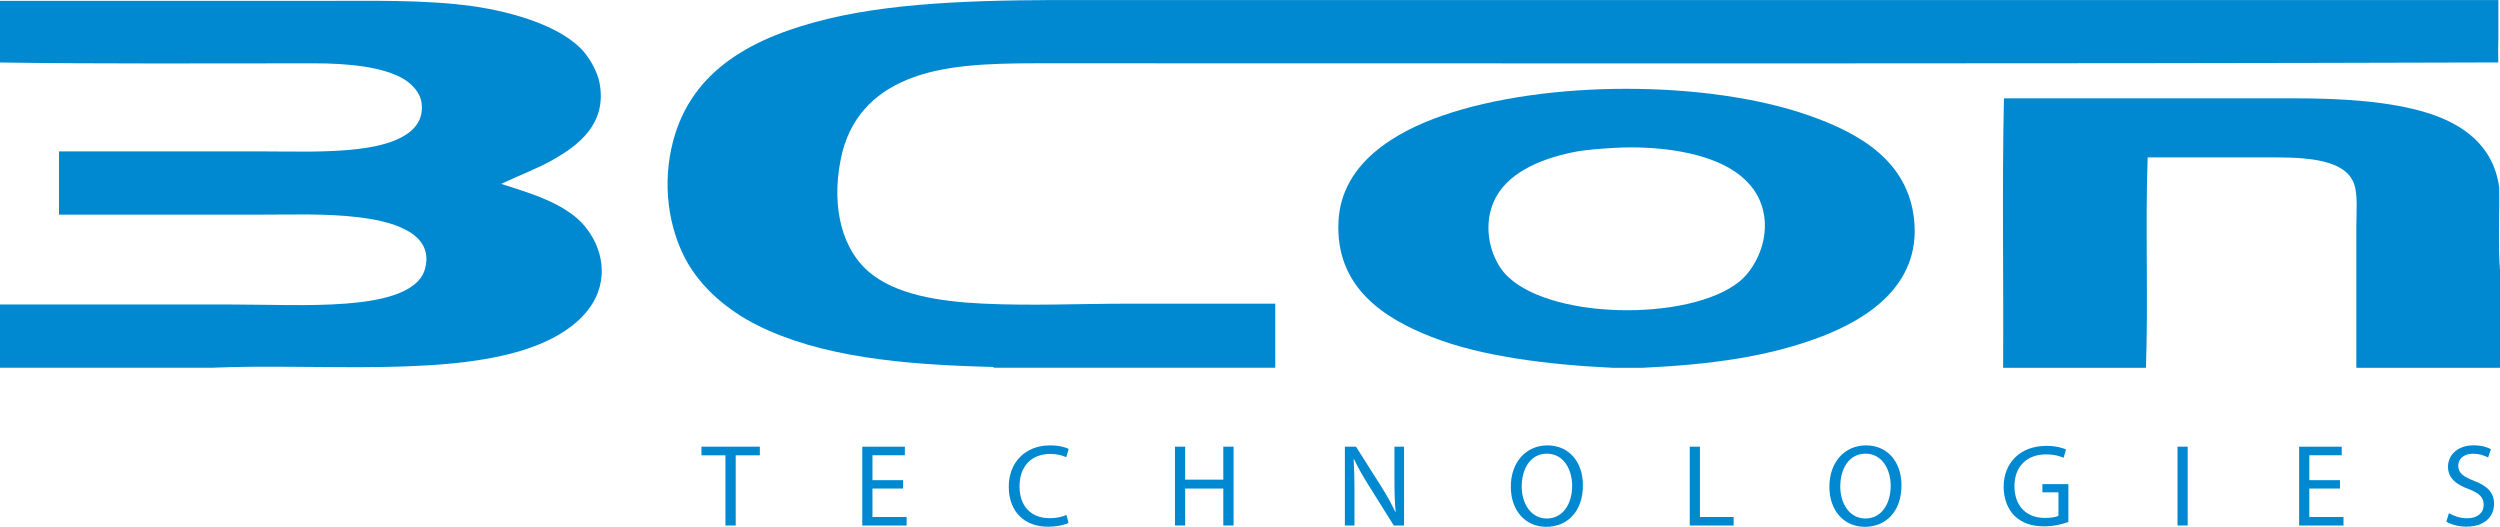
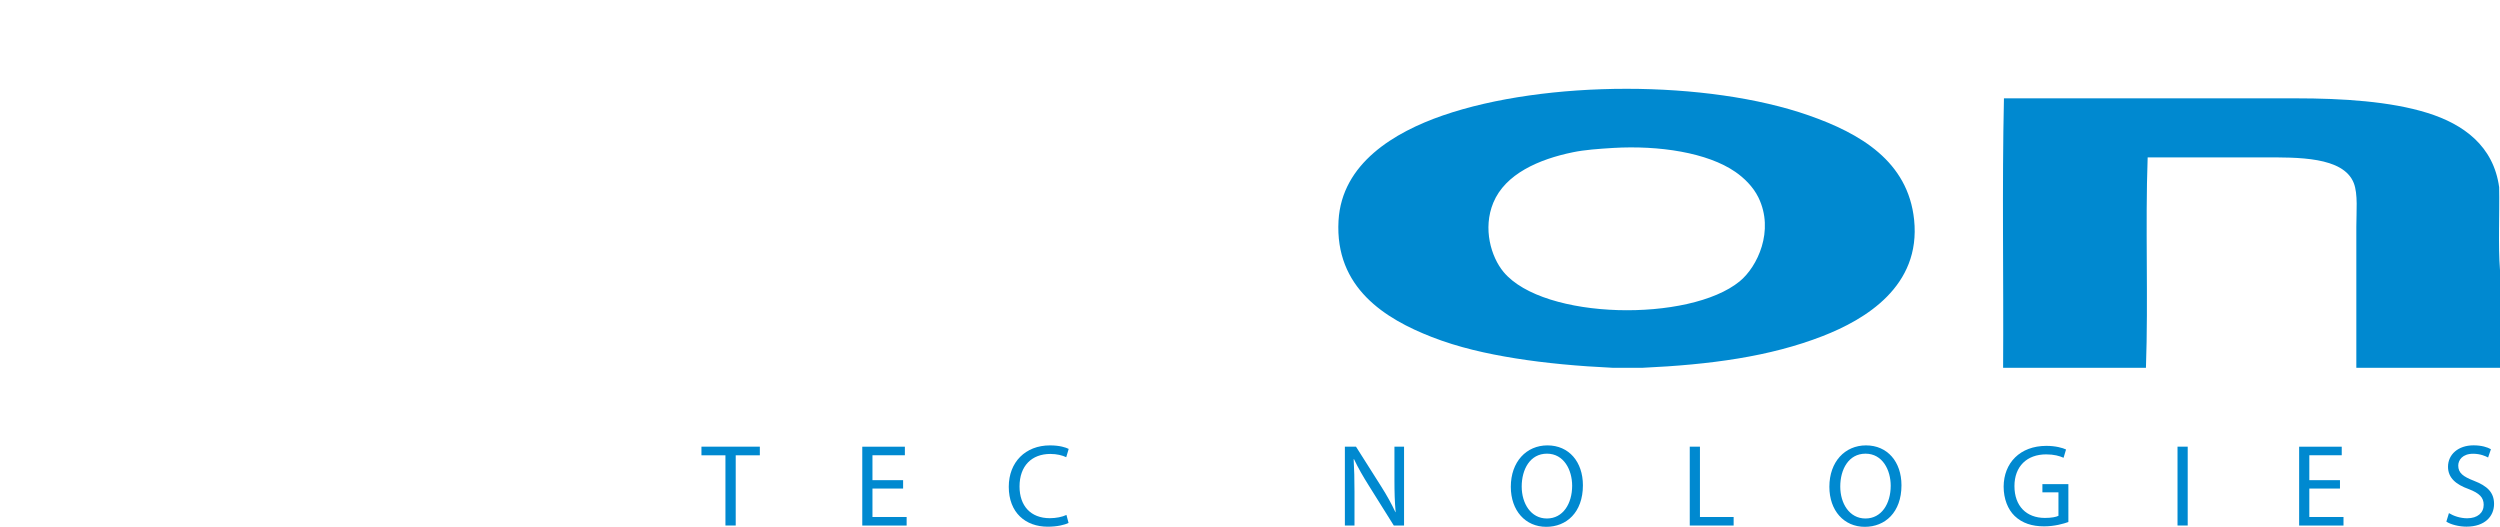
<svg xmlns="http://www.w3.org/2000/svg" version="1.1" id="Ebene_1" x="0px" y="0px" viewBox="0 0 566.93 119.47" style="enable-background:new 0 0 566.93 119.47;" xml:space="preserve">
  <style type="text/css">
	.st0{fill-rule:evenodd;clip-rule:evenodd;fill:#0089D0;}
	.st1{fill:#0089D0;}
</style>
  <g>
-     <path class="st0" d="M0,0.2h72.15c11.66,0,24-0.3,34.72,1.16c9.78,1.34,20.79,4.77,25.6,10.47c1.35,1.61,3.01,4.42,3.49,6.98   c1.77,9.35-4.98,14.2-10.28,17.26c-3.71,2.14-7.92,3.66-12.02,5.63c5.95,1.93,11.99,3.64,16.68,7.37   c4.21,3.34,7.87,10.21,5.24,17.26c-2.11,5.66-7.82,9.63-13.97,12.02c-18.8,7.33-49.55,3.98-73.51,5.04H0V69.05h52.37   c8.19,0,17.77,0.43,25.99-0.2c7.35-0.56,16.54-2.17,18.04-7.95c2.23-8.6-8.68-10.86-15.13-11.64c-7.35-0.88-15.07-0.58-22.3-0.58   H13.38V34.33h45.78c7.17,0,15.06,0.32,22.3-0.58c5.71-0.71,15.02-2.76,14.16-10.28c-0.27-2.36-2.06-4.29-3.88-5.43   c-4.61-2.88-12.77-3.68-20.37-3.68c-23.28,0-49.86,0.15-71.38-0.19V0.2z" />
    <path class="st0" d="M372.39,83.41h-6.59c-7.91-0.37-15.38-1.06-22.11-2.14c-6.63-1.06-12.99-2.5-19.01-4.85   c-10.48-4.09-22-11.12-21.14-26.38c0.74-13,12.7-20.07,23.66-23.86c23.32-8.05,60-8.06,83.01,0c11.64,4.08,22.48,10.39,23.86,23.66   c1.57,15.09-11.09,22.62-20.75,26.38C401.33,80.89,387.81,82.7,372.39,83.41 M356.68,34.53c-7.69,1.58-15.33,4.9-18.04,11.44   c-2.42,5.85-0.51,12.3,2.33,15.71c9.11,10.93,42.18,11.41,53.53,2.13c4.04-3.3,7.93-11.49,4.27-19.01   c-1.22-2.51-3.33-4.5-5.24-5.82c-6.32-4.37-17.27-6.05-27.74-5.43C362.47,33.76,359.37,33.97,356.68,34.53" />
    <path class="st0" d="M566.93,61.29v22.11h-32.58c0-10.31,0-21.14,0-32c0-3.37,0.4-7.4-0.58-9.89c-2.38-6.03-12.78-5.82-20.56-5.82   h-26.18c-0.56,15.48,0.16,32.22-0.39,47.71h-32.39c0.13-20.3-0.26-41.12,0.19-61.1h66.14c10.66,0,21.5,0.69,29.87,3.3   c8.25,2.57,15.02,7.53,16.29,16.87C566.86,48.69,566.48,55.41,566.93,61.29" />
-     <path class="st0" d="M566.56,8.45V0.01H246.52c-20.7-0.05-41.81,0.17-58.77,4.26c-16.84,4.07-30.82,11.44-35.11,27.74   c-2.6,9.9-0.9,19.67,2.72,26.57c3.55,6.78,9.9,11.92,16.29,15.13c14.33,7.2,32.88,9,53.34,9.5c0.23-0.03,0.35,0.04,0.39,0.19h63.81   V68.86h-32.97c-11.03,0-22.22,0.52-33.17,0c-10.37-0.49-19.96-2.09-25.99-7.18c-5.73-4.84-8.7-14.12-6.4-25.6   c1.85-9.23,7.42-14.87,15.13-18.04c8.01-3.29,17.98-3.69,29.48-3.69c110.18,0,221.92,0.15,331.27-0.19   C566.48,12.19,566.51,10.31,566.56,8.45" />
  </g>
  <g>
    <path class="st1" d="M164.51,103.25h-5.44v-1.96h13.24v1.96h-5.47v15.92h-2.33V103.25z" />
    <path class="st1" d="M204.8,110.79h-6.95v6.45h7.75v1.94h-10.06v-17.88h9.66v1.94h-7.35v5.65h6.95V110.79z" />
    <path class="st1" d="M242.32,118.59c-0.85,0.42-2.55,0.85-4.72,0.85c-5.04,0-8.84-3.18-8.84-9.05c0-5.6,3.79-9.39,9.34-9.39   c2.23,0,3.63,0.48,4.25,0.8l-0.56,1.88c-0.88-0.42-2.12-0.74-3.61-0.74c-4.19,0-6.98,2.68-6.98,7.38c0,4.38,2.52,7.19,6.87,7.19   c1.41,0,2.84-0.29,3.77-0.74L242.32,118.59z" />
-     <path class="st1" d="M268.76,101.29v7.48h8.65v-7.48h2.33v17.88h-2.33v-8.38h-8.65v8.38h-2.31v-17.88H268.76z" />
    <path class="st1" d="M304.98,119.17v-17.88h2.52l5.73,9.05c1.33,2.1,2.36,3.98,3.21,5.81l0.05-0.03c-0.21-2.39-0.27-4.56-0.27-7.35   v-7.48h2.18v17.88h-2.33l-5.68-9.08c-1.25-1.99-2.44-4.03-3.34-5.97l-0.08,0.03c0.13,2.25,0.19,4.4,0.19,7.38v7.64H304.98z" />
    <path class="st1" d="M358.96,110.05c0,6.16-3.74,9.42-8.31,9.42c-4.72,0-8.04-3.66-8.04-9.08c0-5.68,3.53-9.39,8.31-9.39   C355.8,101,358.96,104.74,358.96,110.05z M345.08,110.34c0,3.82,2.07,7.24,5.71,7.24c3.66,0,5.73-3.37,5.73-7.43   c0-3.56-1.86-7.27-5.71-7.27C346.99,102.88,345.08,106.41,345.08,110.34z" />
    <path class="st1" d="M383.19,101.29h2.31v15.95h7.64v1.94h-9.95V101.29z" />
    <path class="st1" d="M431.2,110.05c0,6.16-3.74,9.42-8.31,9.42c-4.72,0-8.04-3.66-8.04-9.08c0-5.68,3.53-9.39,8.31-9.39   C428.04,101,431.2,104.74,431.2,110.05z M417.32,110.34c0,3.82,2.07,7.24,5.71,7.24c3.66,0,5.73-3.37,5.73-7.43   c0-3.56-1.86-7.27-5.71-7.27C419.23,102.88,417.32,106.41,417.32,110.34z" />
    <path class="st1" d="M469.04,118.38c-1.03,0.37-3.08,0.98-5.49,0.98c-2.71,0-4.94-0.69-6.69-2.36c-1.54-1.49-2.49-3.87-2.49-6.66   c0.03-5.33,3.69-9.23,9.69-9.23c2.07,0,3.69,0.45,4.46,0.82l-0.56,1.88c-0.96-0.42-2.15-0.77-3.95-0.77   c-4.35,0-7.19,2.71-7.19,7.19c0,4.54,2.73,7.22,6.9,7.22c1.51,0,2.55-0.21,3.08-0.48v-5.33h-3.64v-1.86h5.89V118.38z" />
    <path class="st1" d="M496.11,101.29v17.88h-2.31v-17.88H496.11z" />
    <path class="st1" d="M530.64,110.79h-6.95v6.45h7.75v1.94h-10.06v-17.88h9.66v1.94h-7.35v5.65h6.95V110.79z" />
    <path class="st1" d="M555.35,116.36c1.04,0.64,2.55,1.17,4.14,1.17c2.36,0,3.74-1.25,3.74-3.05c0-1.67-0.96-2.63-3.37-3.56   c-2.92-1.04-4.72-2.55-4.72-5.07c0-2.79,2.31-4.86,5.78-4.86c1.83,0,3.16,0.42,3.95,0.88l-0.64,1.88c-0.58-0.32-1.78-0.85-3.4-0.85   c-2.44,0-3.37,1.46-3.37,2.68c0,1.67,1.09,2.49,3.56,3.45c3.02,1.17,4.56,2.63,4.56,5.25c0,2.76-2.04,5.15-6.26,5.15   c-1.72,0-3.61-0.5-4.56-1.14L555.35,116.36z" />
  </g>
</svg>